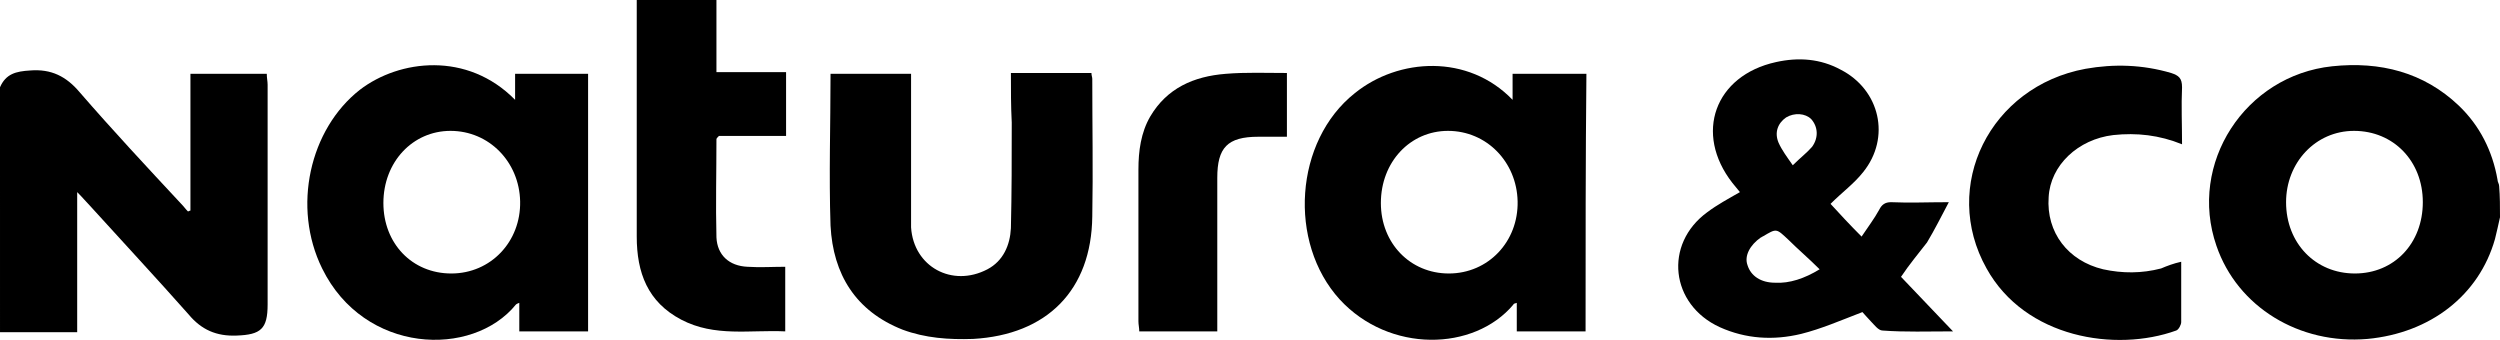
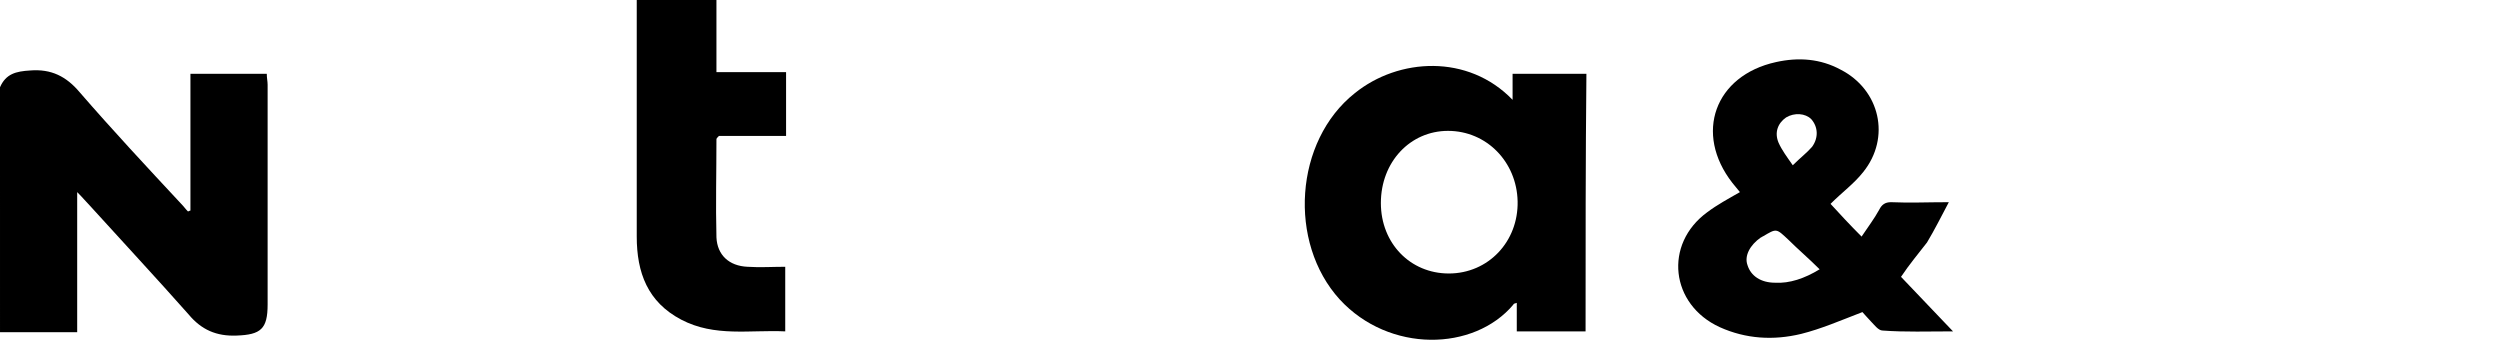
<svg xmlns="http://www.w3.org/2000/svg" version="1.1" id="Camada_1" x="0px" y="0px" viewBox="0 0 298 40.5" style="enable-background:new 0 0 298 40.5;" xml:space="preserve">
  <g>
    <path d="M0,10.4c0.7-1.6,1.9-1.9,3.6-2C6.1,8.2,7.9,9.1,9.5,11c3.9,4.5,8,8.9,12.1,13.3c0.3,0.3,0.5,0.6,0.8,0.9   c0.1,0,0.2-0.1,0.3-0.1c0-5.4,0-10.9,0-16.3c3.1,0,6.1,0,9.1,0c0,0.5,0.1,0.9,0.1,1.3c0,8.7,0,17.4,0,26.2c0,2.9-0.8,3.6-3.7,3.7   c-2.4,0.1-4.2-0.7-5.7-2.5c-3.9-4.4-7.9-8.7-11.8-13c-0.4-0.4-0.8-0.9-1.5-1.6c0,5.7,0,11.2,0,16.7c-3.2,0-6.2,0-9.2,0   C0,29.8,0,20.1,0,10.4z" />
-     <path d="M298,25.9c-0.2,0.9-0.4,1.8-0.6,2.6c-1.9,6.7-7.7,11.2-15.2,11.9c-8.1,0.7-15.5-3.8-18-11.1C260.8,19.5,267.6,9,278,7.9   c5.7-0.6,10.9,0.7,15.1,4.7c2.5,2.4,4,5.4,4.6,8.8c0,0.3,0.2,0.5,0.2,0.8C298,23.4,298,24.7,298,25.9z M280.7,32.6   c4.7,0,8.1-3.6,8.1-8.5c0-4.9-3.5-8.5-8.2-8.5c-4.6,0-8.1,3.8-8.1,8.5C272.5,29,276,32.6,280.7,32.6z" />
    <path d="M85.4,0c0,2.8,0,5.7,0,8.6c2.8,0,5.5,0,8.3,0c0,2.6,0,5,0,7.6c-2.7,0-5.4,0-8,0c-0.2,0.2-0.3,0.3-0.3,0.4   c0,3.9-0.1,7.8,0,11.7c0.1,2.1,1.5,3.4,3.7,3.5c1.5,0.1,3,0,4.5,0c0,2.6,0,5,0,7.7c-4.2-0.2-8.4,0.7-12.4-1.4   c-4-2.1-5.3-5.6-5.3-9.9c0-8.9,0-17.8,0-26.8c0-0.5,0-1,0-1.5C79.1,0,82.3,0,85.4,0z" />
-     <path d="M61.4,11.9c0-1.2,0-2.1,0-3.1c2.9,0,5.7,0,8.7,0c0,10.2,0,20.4,0,30.7c-2.7,0-5.4,0-8.2,0c0-1.1,0-2.2,0-3.4   c-0.3,0.1-0.4,0.2-0.4,0.2c-5.2,6.4-18.1,5.9-23.1-4.3c-3.6-7.3-1.5-16.6,4.5-21.3C47.6,7.1,55.7,6.1,61.4,11.9z M53.8,32.6   c4.7,0,8.3-3.8,8.2-8.6c-0.1-4.7-3.7-8.4-8.3-8.4c-4.5,0-8,3.7-8,8.6C45.7,29,49.1,32.6,53.8,32.6z" />
    <path d="M189,39.5c-2.8,0-5.4,0-8.2,0c0-1.1,0-2.2,0-3.4c-0.3,0.1-0.4,0.1-0.4,0.2c-4.7,5.6-14.8,5.8-20.7-0.6   c-6.2-6.8-5.4-18.9,1.8-24.6c5.2-4.2,13.5-4.7,18.8,0.8c0-1.1,0-2,0-3.1c3,0,5.9,0,8.8,0C189,19,189,29.2,189,39.5z M172.7,32.6   c4.7,0,8.3-3.8,8.2-8.6c-0.1-4.7-3.7-8.4-8.3-8.4c-4.5,0-8,3.7-8,8.6C164.6,29,168.1,32.6,172.7,32.6z" />
-     <path d="M120.5,8.7c3.3,0,6.4,0,9.6,0c0,0.3,0.1,0.5,0.1,0.7c0,5.5,0.1,10.9,0,16.4c-0.1,8.8-5.4,14.1-14.2,14.6   c-2.9,0.1-5.7-0.1-8.4-1.1c-5.6-2.2-8.3-6.6-8.6-12.4c-0.2-6,0-12,0-18.1c3.2,0,6.3,0,9.6,0c0,0.4,0,0.9,0,1.3c0,5.1,0,10.3,0,15.4   c0,0.5,0,1.1,0,1.6c0.3,4.7,4.9,7.2,9.1,5c1.9-1,2.7-2.9,2.8-4.9c0.1-4.2,0.1-8.4,0.1-12.6C120.5,12.7,120.5,10.7,120.5,8.7z" />
    <path d="M226.6,33c2,2.1,4,4.2,6.2,6.5c-3,0-5.7,0.1-8.4-0.1c-0.5,0-1-0.7-1.4-1.1c-0.4-0.4-0.8-0.9-1-1.1c-2.6,1-4.9,2-7.3,2.6   c-3.3,0.8-6.6,0.6-9.7-0.8c-5.9-2.7-6.7-9.9-1.5-13.7c1.2-0.9,2.5-1.6,3.9-2.4c-0.3-0.4-0.6-0.7-0.9-1.1   c-4.6-5.9-2.1-12.8,5.2-14.4c2.7-0.6,5.3-0.4,7.7,0.9c4.7,2.4,6,8.1,2.7,12.2c-1.1,1.4-2.5,2.4-3.9,3.8c1.1,1.2,2.3,2.5,3.7,3.9   c0.8-1.2,1.5-2.1,2.1-3.2c0.3-0.6,0.7-0.9,1.4-0.9c2.2,0.1,4.4,0,6.9,0c-0.9,1.7-1.7,3.3-2.6,4.8C228.7,30.2,227.6,31.5,226.6,33z    M216.9,32.1c-1.3-1.3-2.6-2.4-3.7-3.5c-1.5-1.4-1.4-1.4-3.1-0.4c-0.1,0-0.1,0.1-0.2,0.1c-1.3,0.9-2,2.2-1.6,3.3   c0.4,1.3,1.6,2.1,3.3,2.1C213.3,33.8,215.1,33.2,216.9,32.1z M213.7,19.7c0.9-0.9,1.7-1.5,2.3-2.2c0.8-1.1,0.7-2.4-0.1-3.3   c-0.7-0.7-2-0.8-3-0.2c-1,0.7-1.4,1.8-0.9,3C212.4,17.9,213,18.7,213.7,19.7z" />
-     <path d="M260,31.2c0,2.5,0,4.9,0,7.2c0,0.3-0.3,0.9-0.6,1c-7.2,2.6-18,0.9-22.6-7.4c-5.5-9.8,0.4-21.7,11.8-23.8   c3.4-0.6,6.8-0.5,10.2,0.5c0.9,0.3,1.3,0.6,1.3,1.7c-0.1,2.2,0,4.4,0,6.8c-2.7-1.1-5.4-1.4-8.2-1.1c-4.2,0.5-7.5,3.6-7.7,7.4   c-0.3,4.2,2.3,7.6,6.5,8.6c2.3,0.5,4.6,0.5,6.9-0.1C258.3,31.7,259.1,31.4,260,31.2z" />
-     <path d="M153.4,8.7c0,2.6,0,5,0,7.6c-1.2,0-2.3,0-3.4,0c-3.7,0-4.9,1.3-4.9,4.9c0,5.6,0,11.1,0,16.7c0,0.5,0,1,0,1.6   c-3.1,0-6.2,0-9.3,0c0-0.4-0.1-0.8-0.1-1.2c0-6,0-12.1,0-18.1c0-2.2,0.3-4.4,1.4-6.3c2-3.4,5.2-4.8,9-5.1   C148.5,8.6,150.9,8.7,153.4,8.7z" />
  </g>
</svg>